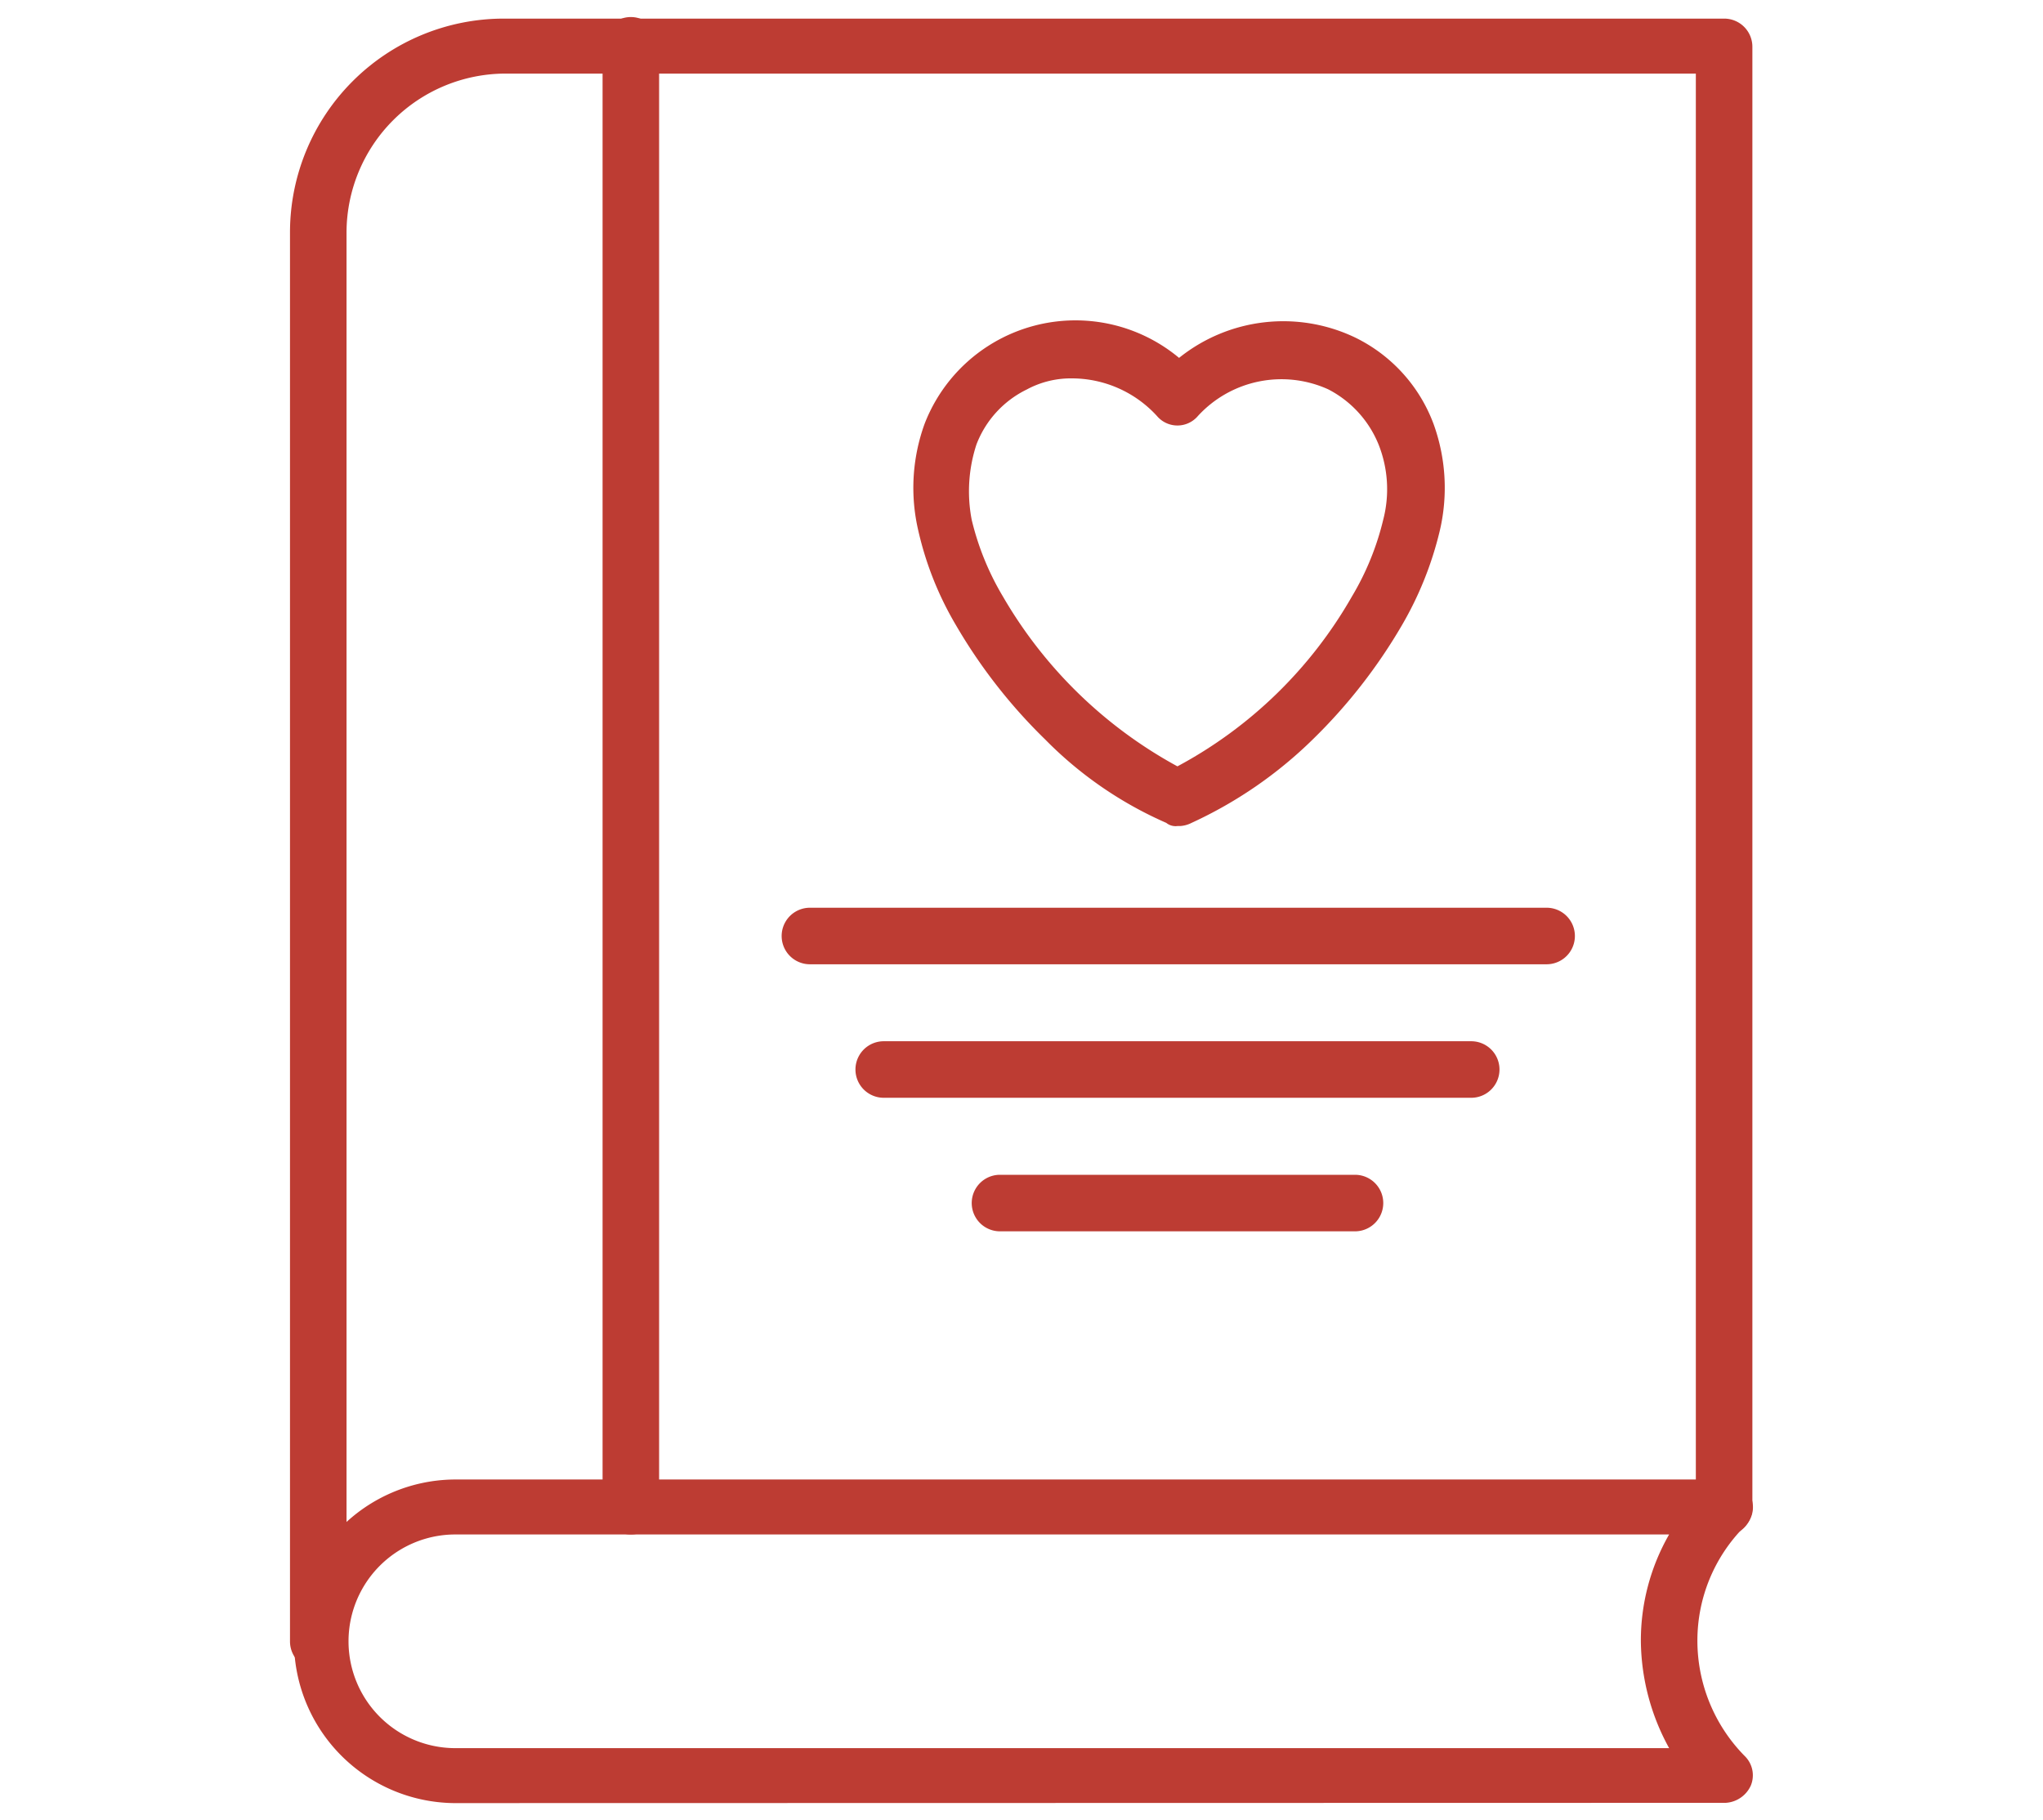
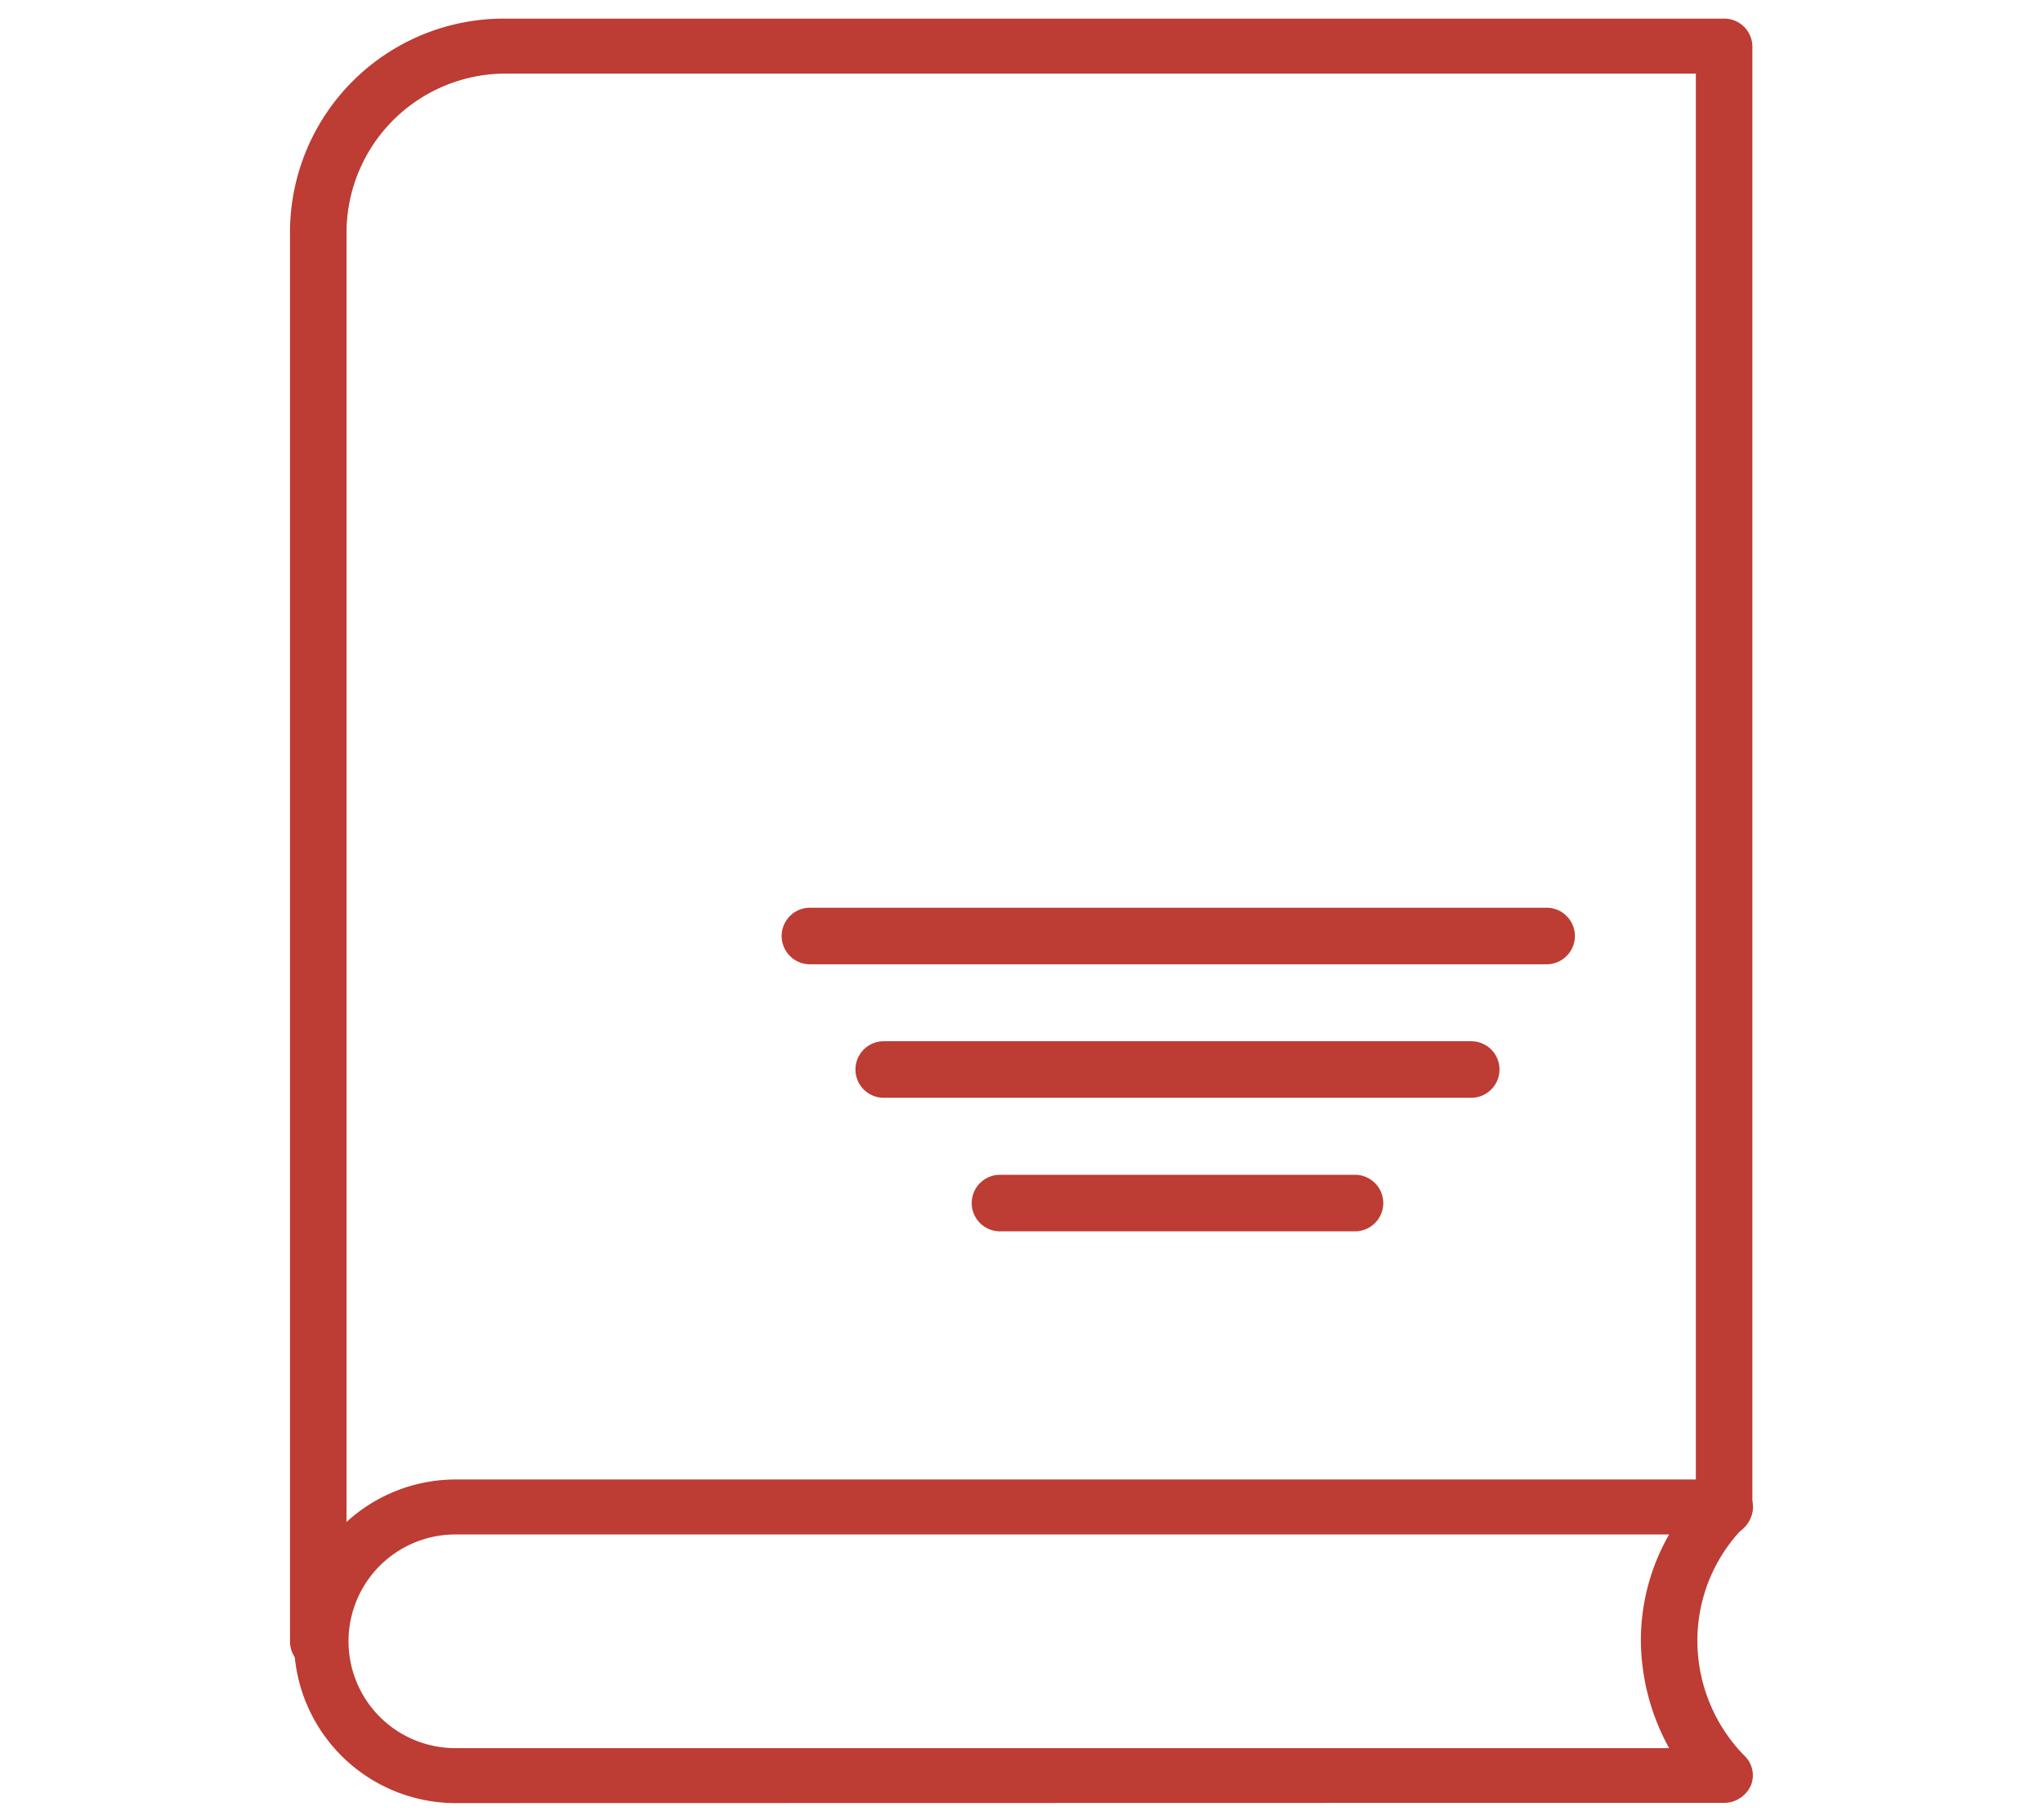
<svg xmlns="http://www.w3.org/2000/svg" width="55" height="49" viewBox="0 0 55 49">
  <g id="Grupo_328" data-name="Grupo 328" transform="translate(0 0.316)">
    <rect id="Retângulo_220" data-name="Retângulo 220" width="55" height="49" transform="translate(0 -0.316)" fill="#fff" />
    <g id="Sem_título-3" data-name="Sem título-3" transform="translate(-4.093 -11.457)">
      <path id="Caminho_69" data-name="Caminho 69" d="M12.661,56.144a.758.758,0,0,1-.761-.761V17.451A5.757,5.757,0,0,1,17.651,11.7H50.508a.758.758,0,0,1,.761.761V51.788a.761.761,0,1,1-1.522,0V13.18H17.693a4.286,4.286,0,0,0-4.271,4.271V55.383a.758.758,0,0,1-.761.761Z" transform="translate(0 -0.058)" fill="#bd3c33" />
-       <path id="Caminho_70" data-name="Caminho 70" d="M32.561,52.449a.758.758,0,0,1-.761-.761V12.361a.761.761,0,1,1,1.522,0V51.688a.758.758,0,0,1-.761.761Z" transform="translate(-11.485)" fill="#bd3c33" />
      <path id="Caminho_71" data-name="Caminho 71" d="M16.356,113.411a4.356,4.356,0,0,1,0-8.711H50.608a.686.686,0,0,1,.677.465.71.71,0,0,1-.169.8,4.348,4.348,0,0,0-1.269,3.087,4.423,4.423,0,0,0,1.269,3.087.725.725,0,0,1,.169.8.794.794,0,0,1-.677.465Zm0-7.231a2.876,2.876,0,0,0,0,5.751h32.73a6.075,6.075,0,0,1-.761-2.876,5.737,5.737,0,0,1,.761-2.876Z" transform="translate(-0.058 -53.731)" fill="#bd3c33" />
-       <path id="Caminho_72" data-name="Caminho 72" d="M58.7,44.551a.4.4,0,0,1-.3-.085,10.445,10.445,0,0,1-3.256-2.241,14.423,14.423,0,0,1-2.41-3.087A8.831,8.831,0,0,1,51.724,36.6a5.049,5.049,0,0,1,.169-2.876,4.355,4.355,0,0,1,6.851-1.776,4.483,4.483,0,0,1,4.736-.55,4.228,4.228,0,0,1,2.114,2.326,5.049,5.049,0,0,1,.169,2.876,9.332,9.332,0,0,1-1.015,2.537,14.423,14.423,0,0,1-2.41,3.087,11.52,11.52,0,0,1-3.256,2.241.784.784,0,0,1-.3.085H58.7ZM55.868,32.5a2.5,2.5,0,0,0-1.226.3,2.728,2.728,0,0,0-1.353,1.48,4.049,4.049,0,0,0-.127,2.03,7.383,7.383,0,0,0,.846,2.072A12.126,12.126,0,0,0,58.7,42.944a11.849,11.849,0,0,0,4.694-4.567,7.383,7.383,0,0,0,.846-2.072,3.26,3.26,0,0,0-.127-2.03,2.894,2.894,0,0,0-1.353-1.48,3.05,3.05,0,0,0-3.51.719.722.722,0,0,1-1.1,0A3.105,3.105,0,0,0,55.868,32.5Z" transform="translate(-22.909 -11.173)" fill="#bd3c33" />
-       <path id="Caminho_73" data-name="Caminho 73" d="M63.794,69.822H43.961a.761.761,0,0,1,0-1.522H63.794a.761.761,0,0,1,0,1.522Z" transform="translate(-18.064 -32.723)" fill="#bd3c33" />
+       <path id="Caminho_73" data-name="Caminho 73" d="M63.794,69.822H43.961a.761.761,0,0,1,0-1.522H63.794a.761.761,0,0,1,0,1.522" transform="translate(-18.064 -32.723)" fill="#bd3c33" />
      <path id="Caminho_74" data-name="Caminho 74" d="M64.477,78.322H48.661a.761.761,0,0,1,0-1.522H64.477a.761.761,0,0,1,0,1.522Z" transform="translate(-20.777 -37.629)" fill="#bd3c33" />
      <path id="Caminho_75" data-name="Caminho 75" d="M65.618,86.822H56.061a.761.761,0,1,1,0-1.522h9.557a.761.761,0,0,1,0,1.522Z" transform="translate(-25.047 -42.534)" fill="#bd3c33" />
    </g>
  </g>
</svg>